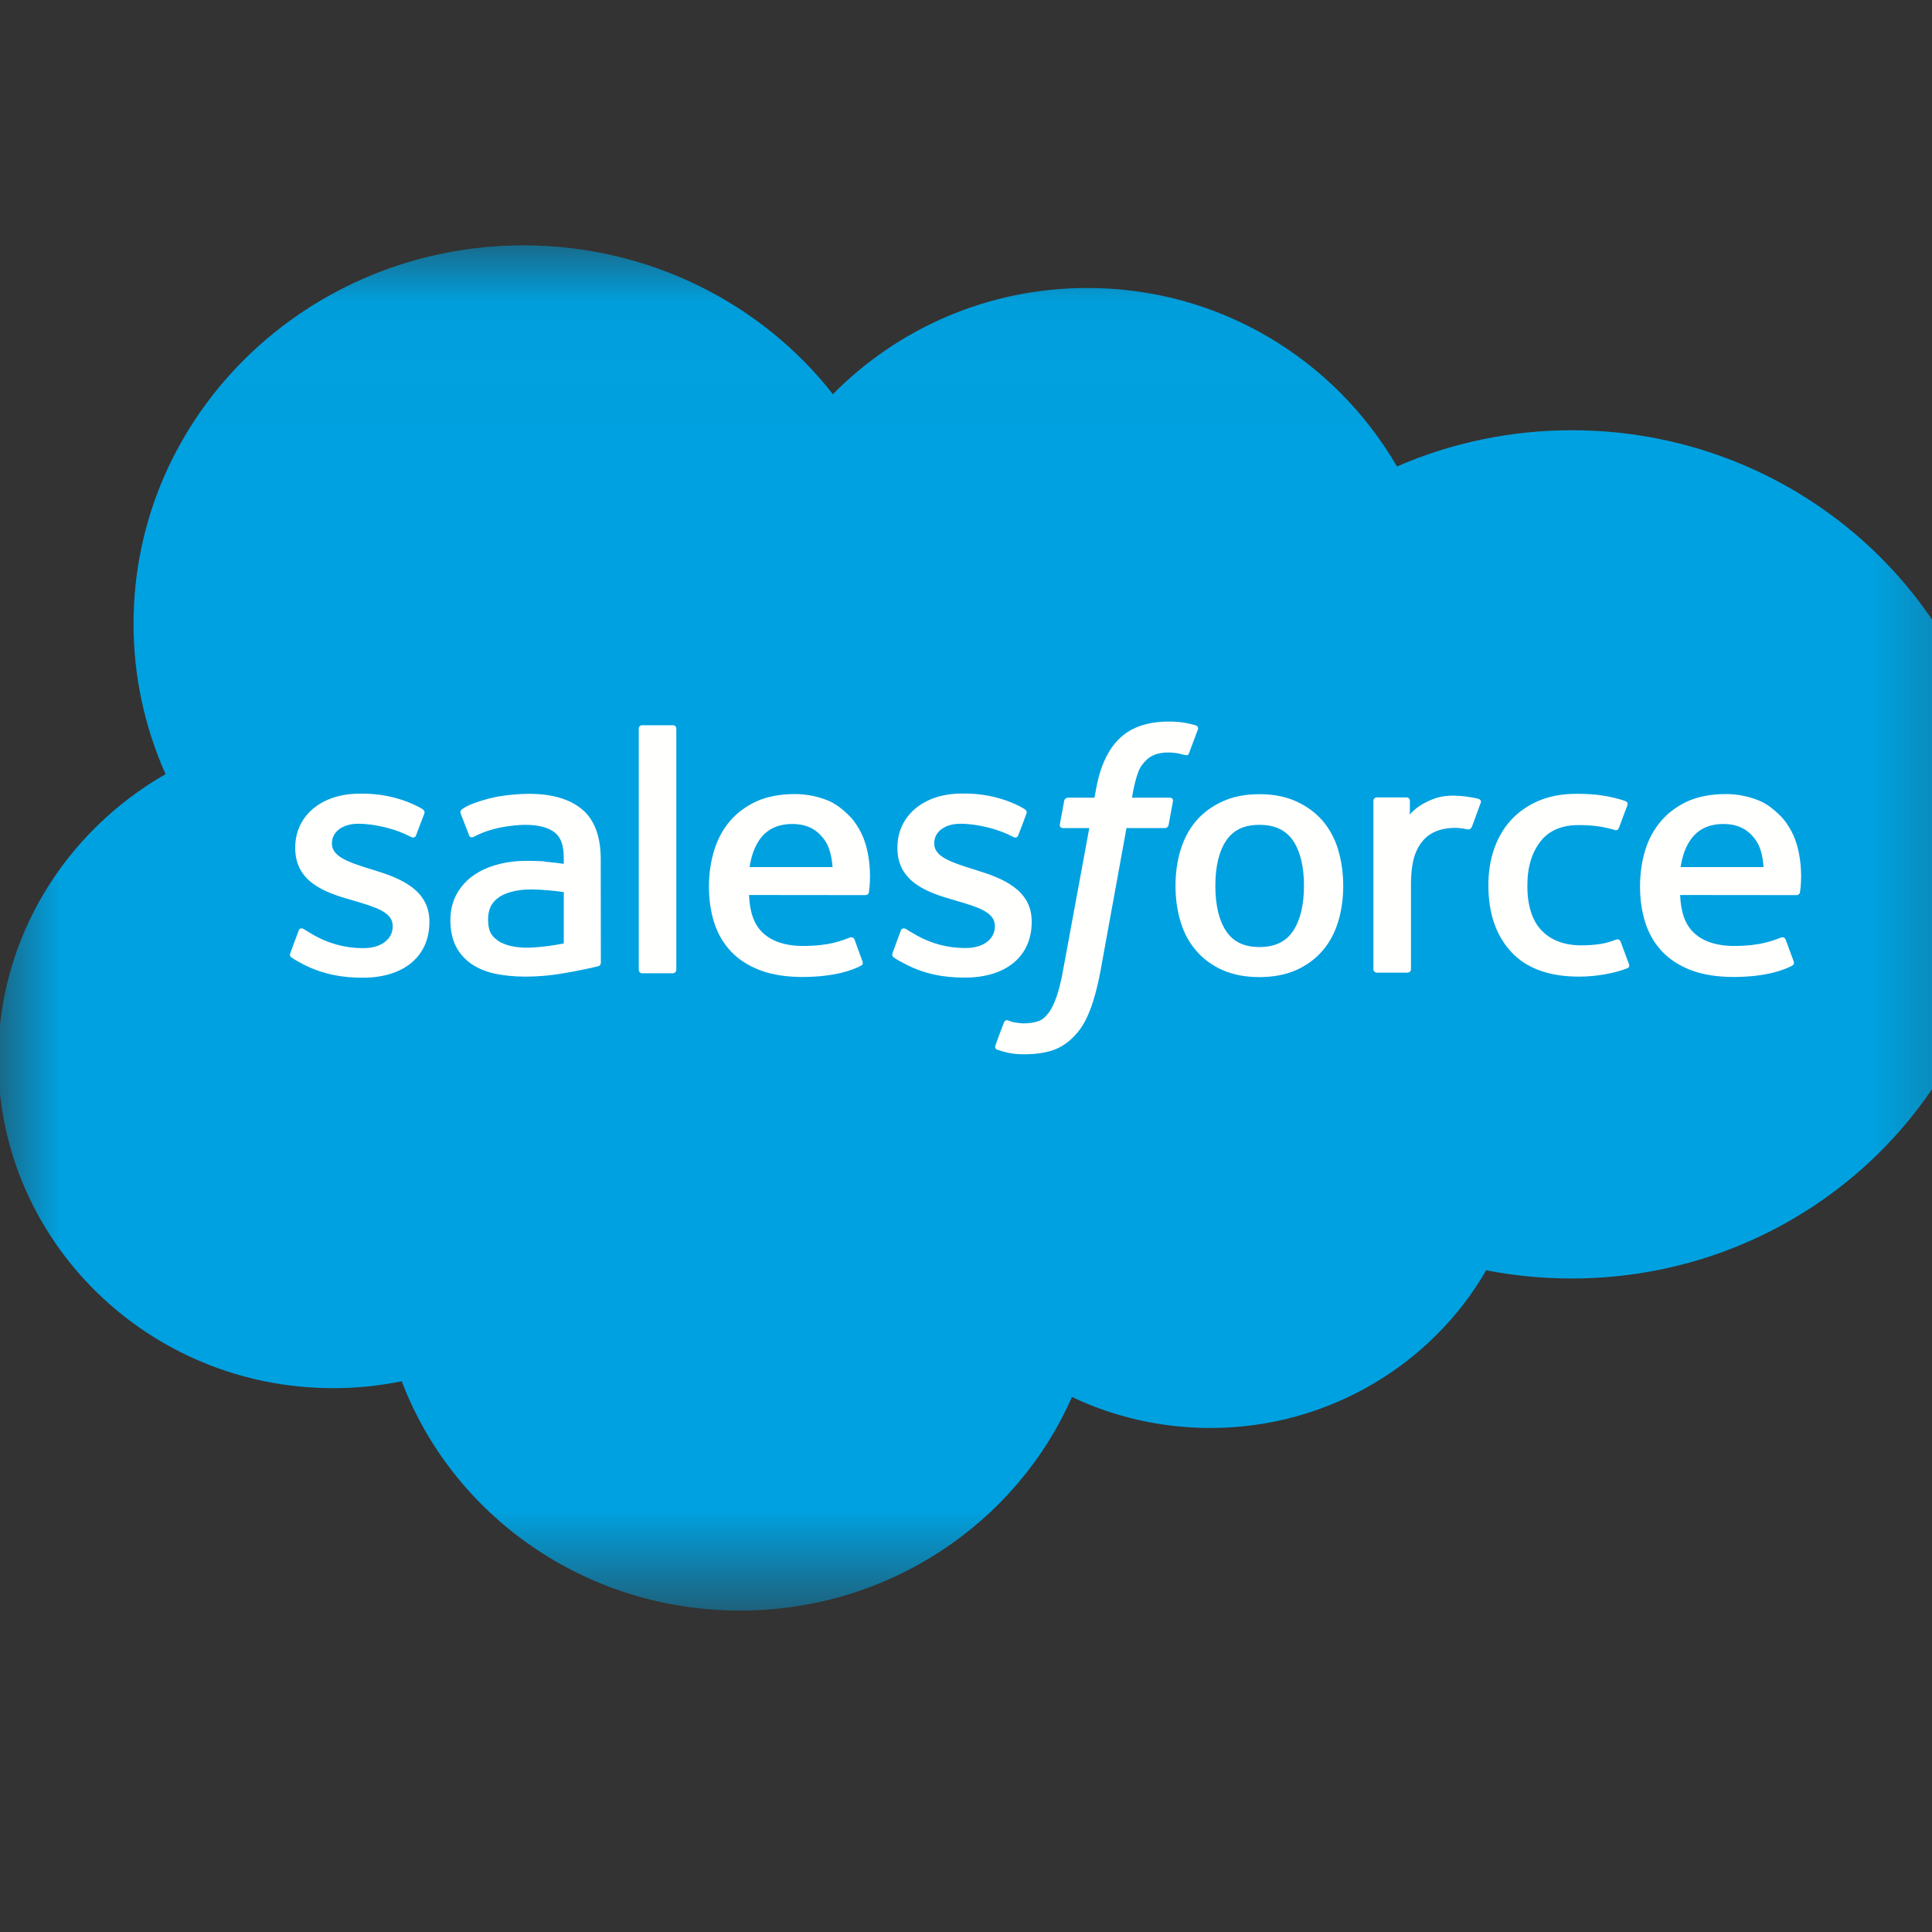
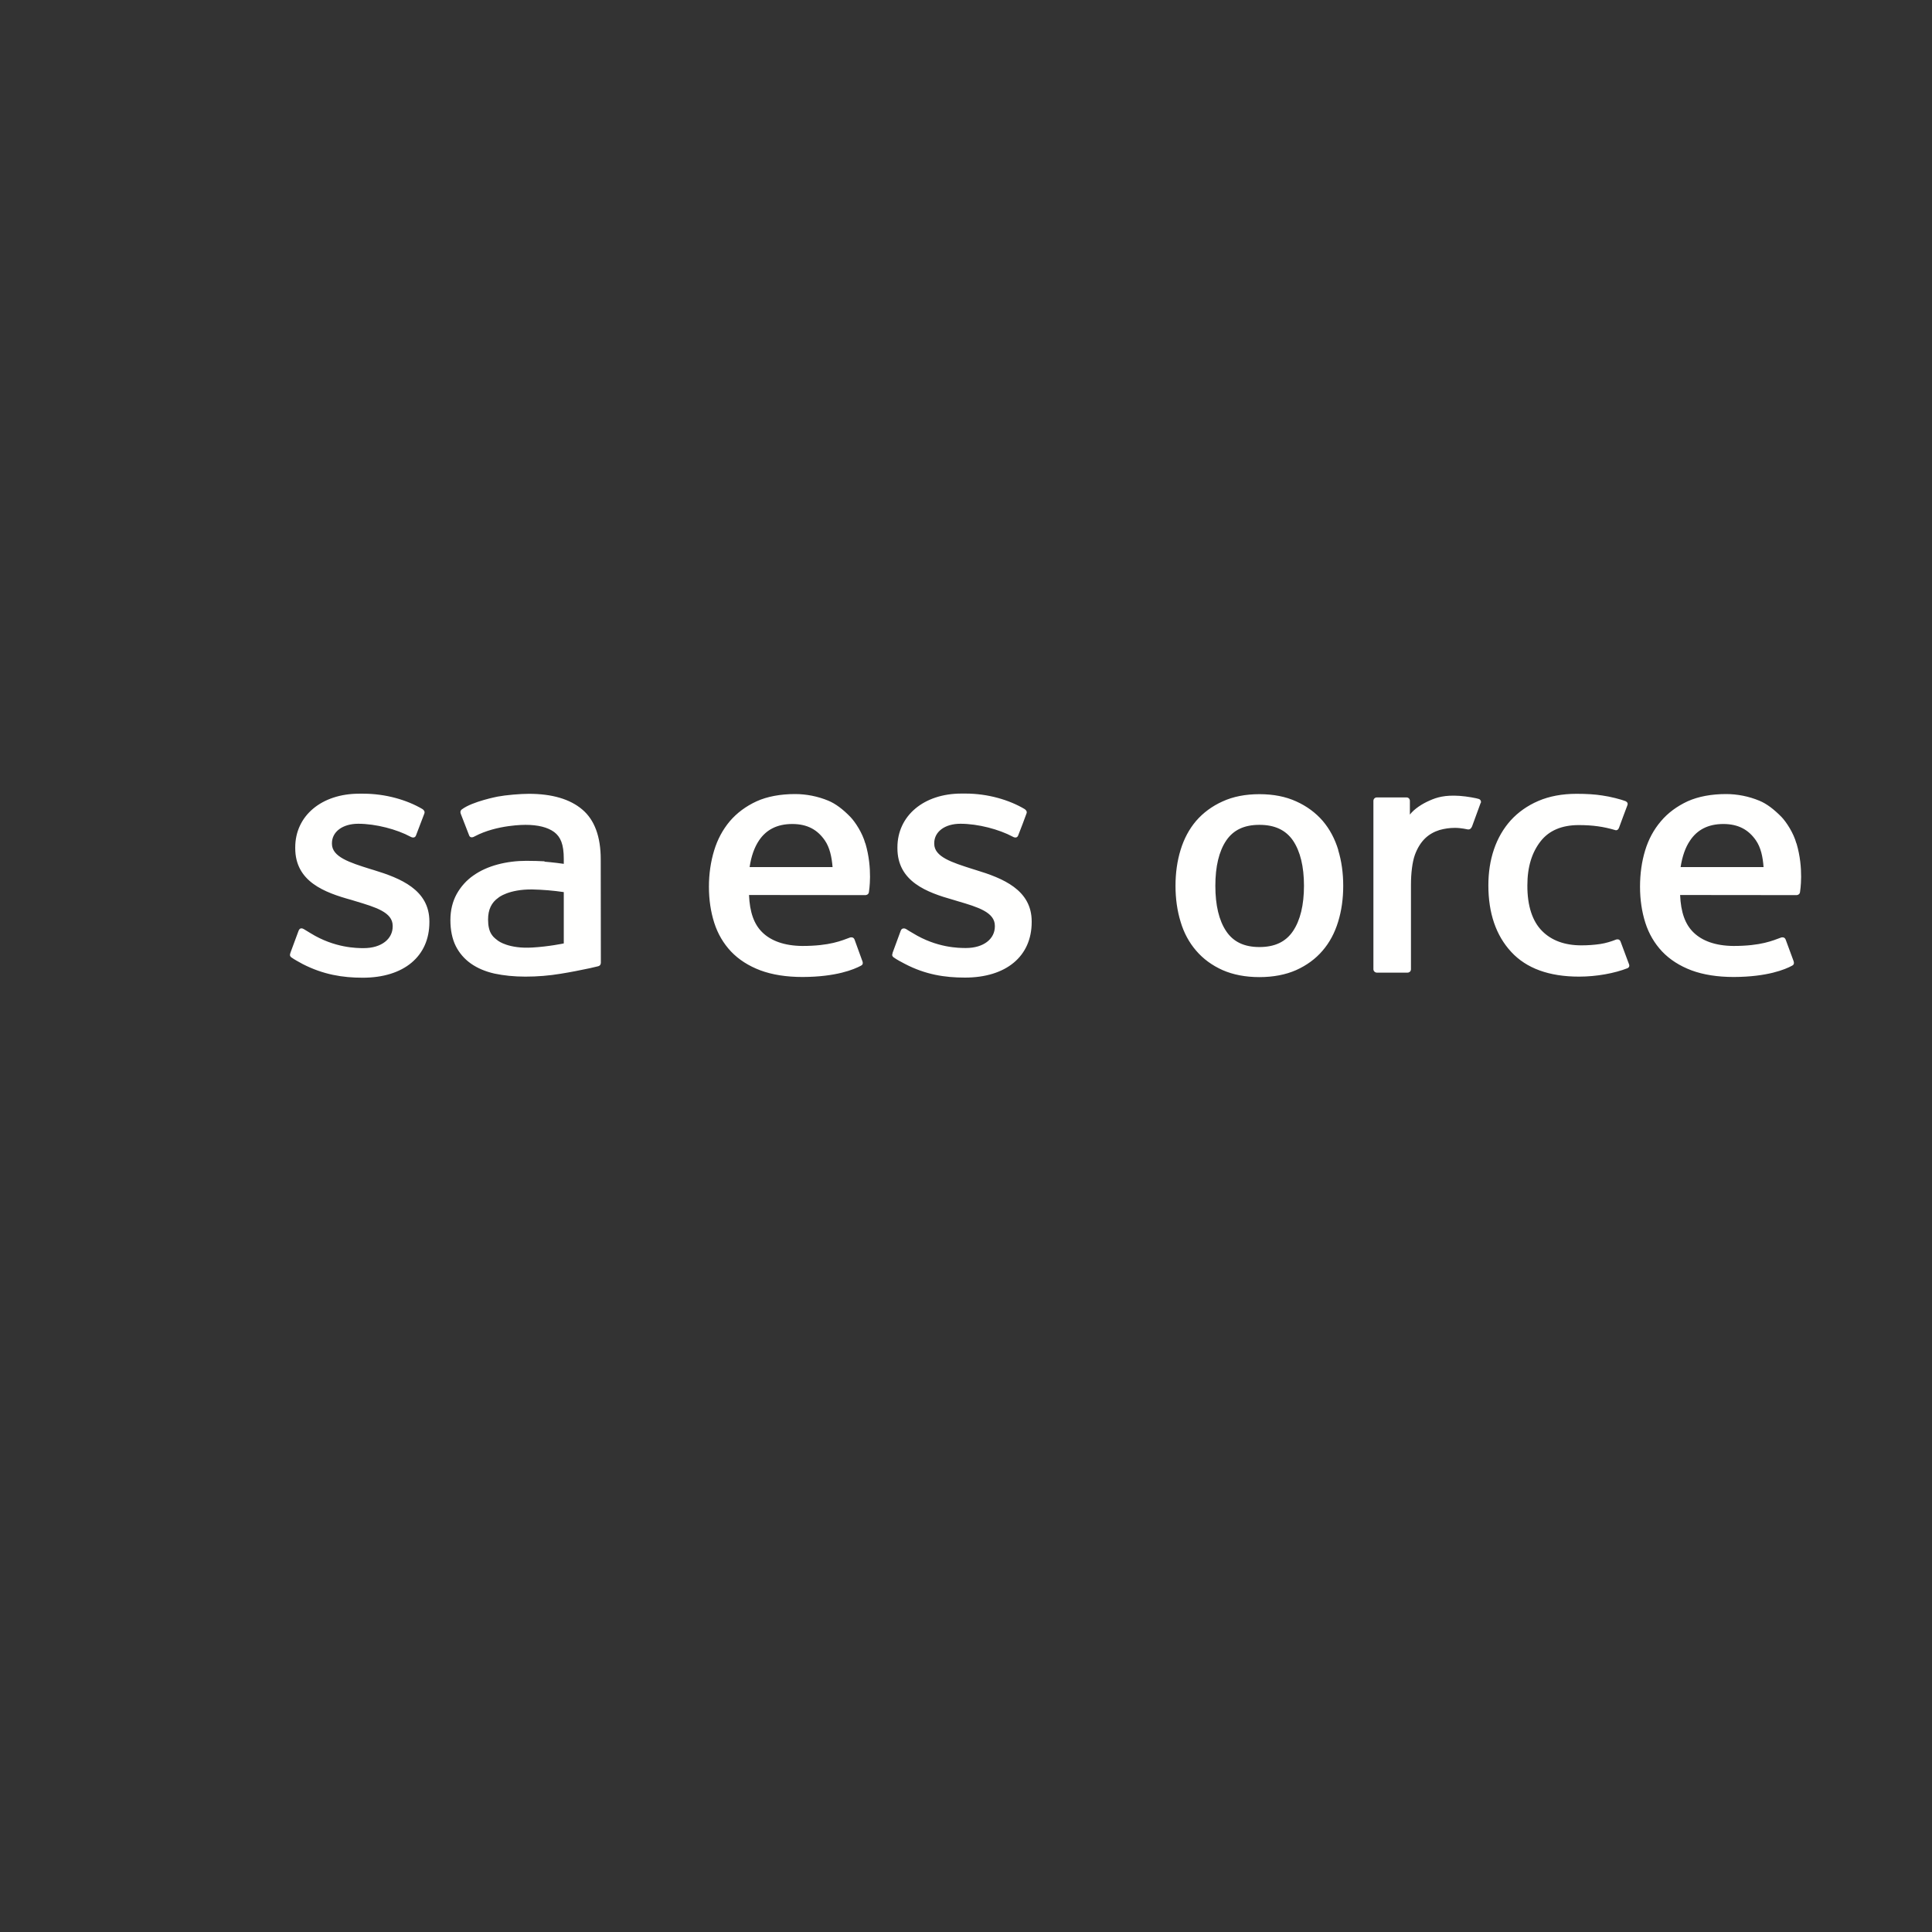
<svg xmlns="http://www.w3.org/2000/svg" width="16" height="16" viewBox="0 0 16 16" fill="none">
  <rect x="0" y="0" width="16" height="16" fill="#333333" stroke="none" />
  <g clip-path="url(#clip0_1313_12714)">
    <mask id="mask0_1313_12714" style="mask-type:luminance" maskUnits="userSpaceOnUse" x="0" y="2" width="17" height="12">
-       <path d="M0.004 2.029H16.61V13.303H0.004V2.029Z" fill="white" />
-     </mask>
+       </mask>
    <g mask="url(#mask0_1313_12714)">
      <path fill-rule="evenodd" clip-rule="evenodd" d="M6.899 3.263C7.435 2.721 8.181 2.385 9.005 2.385C10.104 2.385 11.056 2.979 11.569 3.863C12.024 3.665 12.517 3.563 13.016 3.563C14.994 3.563 16.599 5.135 16.599 7.076C16.599 9.016 14.994 10.588 13.016 10.588C12.774 10.588 12.539 10.565 12.308 10.52C11.859 11.298 11.001 11.826 10.024 11.826C9.627 11.826 9.234 11.739 8.877 11.569C8.422 12.608 7.363 13.338 6.129 13.338C4.841 13.338 3.748 12.548 3.327 11.439C3.14 11.477 2.949 11.497 2.757 11.496C1.225 11.496 -0.015 10.274 -0.015 8.773C-0.015 7.764 0.543 6.886 1.371 6.411C1.196 6.018 1.105 5.594 1.106 5.165C1.106 3.433 2.553 2.032 4.335 2.032C5.379 2.032 6.313 2.516 6.899 3.266" fill="#00A1E0" />
    </g>
    <path fill-rule="evenodd" clip-rule="evenodd" d="M2.405 7.892C2.395 7.918 2.409 7.924 2.412 7.928C2.443 7.95 2.475 7.966 2.507 7.984C2.677 8.071 2.837 8.097 3.004 8.097C3.344 8.097 3.556 7.92 3.556 7.637V7.631C3.556 7.369 3.317 7.273 3.094 7.205L3.064 7.196C2.895 7.143 2.749 7.096 2.749 6.988V6.983C2.749 6.89 2.835 6.822 2.967 6.822C3.113 6.822 3.288 6.869 3.399 6.929C3.399 6.929 3.433 6.95 3.445 6.919C3.451 6.902 3.508 6.754 3.514 6.738C3.521 6.72 3.509 6.707 3.498 6.7C3.369 6.624 3.192 6.573 3.009 6.573L2.975 6.573C2.663 6.573 2.445 6.756 2.445 7.018V7.024C2.445 7.301 2.686 7.391 2.911 7.453L2.947 7.464C3.11 7.513 3.252 7.555 3.252 7.667V7.673C3.252 7.775 3.16 7.852 3.012 7.852C2.955 7.852 2.771 7.851 2.573 7.729C2.549 7.715 2.535 7.706 2.517 7.695C2.507 7.689 2.483 7.678 2.472 7.71L2.405 7.891M7.393 7.891C7.382 7.918 7.396 7.923 7.4 7.928C7.431 7.95 7.463 7.966 7.495 7.983C7.664 8.071 7.824 8.096 7.991 8.096C8.332 8.096 8.544 7.92 8.544 7.636V7.631C8.544 7.369 8.305 7.273 8.081 7.205L8.052 7.196C7.883 7.142 7.737 7.096 7.737 6.988V6.982C7.737 6.89 7.822 6.822 7.954 6.822C8.101 6.822 8.275 6.869 8.387 6.929C8.387 6.929 8.42 6.95 8.432 6.919C8.439 6.902 8.496 6.754 8.501 6.737C8.508 6.72 8.496 6.707 8.485 6.7C8.357 6.624 8.18 6.572 7.996 6.572L7.962 6.572C7.65 6.572 7.432 6.756 7.432 7.018V7.024C7.432 7.3 7.673 7.39 7.898 7.453L7.934 7.464C8.098 7.512 8.239 7.555 8.239 7.667V7.672C8.239 7.775 8.147 7.851 7.999 7.851C7.941 7.851 7.758 7.85 7.56 7.728C7.536 7.715 7.522 7.705 7.504 7.694C7.498 7.69 7.469 7.679 7.459 7.709L7.392 7.891M10.799 7.335C10.799 7.495 10.768 7.622 10.708 7.711C10.648 7.8 10.557 7.843 10.43 7.843C10.304 7.843 10.214 7.8 10.155 7.712C10.095 7.623 10.065 7.496 10.065 7.336C10.065 7.176 10.095 7.05 10.155 6.961C10.214 6.874 10.303 6.831 10.43 6.831C10.557 6.831 10.648 6.874 10.708 6.961C10.768 7.05 10.799 7.176 10.799 7.336M11.083 7.039C11.055 6.947 11.012 6.866 10.954 6.798C10.896 6.731 10.822 6.676 10.735 6.637C10.648 6.597 10.546 6.577 10.43 6.577C10.314 6.577 10.212 6.597 10.125 6.637C10.038 6.676 9.964 6.731 9.906 6.798C9.848 6.866 9.805 6.947 9.777 7.039C9.749 7.13 9.735 7.23 9.735 7.336C9.735 7.442 9.749 7.542 9.777 7.633C9.804 7.725 9.848 7.806 9.906 7.873C9.964 7.941 10.038 7.995 10.125 8.034C10.212 8.072 10.314 8.092 10.43 8.092C10.545 8.092 10.648 8.072 10.734 8.034C10.821 7.995 10.895 7.941 10.953 7.873C11.011 7.806 11.054 7.725 11.082 7.633C11.11 7.542 11.124 7.442 11.124 7.336C11.124 7.23 11.11 7.13 11.082 7.039M13.421 7.798C13.411 7.771 13.384 7.781 13.384 7.781C13.343 7.797 13.299 7.811 13.252 7.818C13.204 7.825 13.152 7.829 13.096 7.829C12.959 7.829 12.849 7.789 12.771 7.71C12.692 7.631 12.648 7.504 12.649 7.332C12.649 7.176 12.688 7.058 12.758 6.968C12.827 6.879 12.933 6.833 13.074 6.833C13.191 6.833 13.28 6.846 13.375 6.874C13.375 6.874 13.397 6.884 13.408 6.855C13.432 6.788 13.451 6.74 13.478 6.667C13.485 6.646 13.467 6.637 13.46 6.634C13.423 6.62 13.336 6.597 13.27 6.588C13.208 6.578 13.137 6.574 13.056 6.574C12.937 6.574 12.831 6.594 12.74 6.633C12.649 6.672 12.572 6.727 12.511 6.794C12.45 6.862 12.403 6.943 12.372 7.035C12.341 7.126 12.326 7.226 12.326 7.332C12.326 7.562 12.389 7.747 12.515 7.883C12.641 8.02 12.83 8.088 13.077 8.088C13.223 8.088 13.372 8.06 13.479 8.018C13.479 8.018 13.5 8.009 13.491 7.986L13.421 7.798M13.918 7.181C13.932 7.092 13.957 7.018 13.997 6.96C14.056 6.872 14.146 6.824 14.272 6.824C14.398 6.824 14.482 6.873 14.542 6.96C14.582 7.018 14.599 7.095 14.605 7.181L13.915 7.181L13.918 7.181ZM14.877 6.985C14.853 6.897 14.793 6.807 14.754 6.766C14.691 6.702 14.631 6.656 14.57 6.631C14.483 6.595 14.389 6.576 14.294 6.576C14.174 6.576 14.065 6.596 13.976 6.636C13.888 6.677 13.813 6.732 13.755 6.801C13.696 6.87 13.652 6.951 13.624 7.044C13.596 7.136 13.582 7.237 13.582 7.343C13.582 7.451 13.597 7.551 13.626 7.642C13.655 7.733 13.702 7.813 13.765 7.88C13.829 7.947 13.91 7.999 14.008 8.036C14.105 8.072 14.223 8.091 14.358 8.091C14.636 8.09 14.783 8.029 14.842 7.997C14.853 7.991 14.863 7.981 14.851 7.952L14.788 7.781C14.778 7.755 14.751 7.764 14.751 7.764C14.682 7.789 14.585 7.834 14.356 7.834C14.206 7.833 14.096 7.791 14.026 7.723C13.955 7.655 13.92 7.554 13.914 7.412L14.879 7.413C14.879 7.413 14.904 7.412 14.907 7.388C14.908 7.378 14.94 7.196 14.878 6.985L14.877 6.985ZM6.208 7.181C6.221 7.092 6.247 7.018 6.286 6.96C6.345 6.872 6.435 6.824 6.561 6.824C6.688 6.824 6.771 6.873 6.831 6.96C6.871 7.018 6.888 7.095 6.895 7.181L6.205 7.181L6.208 7.181ZM7.166 6.985C7.142 6.897 7.082 6.807 7.043 6.766C6.981 6.702 6.92 6.656 6.86 6.631C6.773 6.595 6.679 6.576 6.584 6.576C6.464 6.576 6.354 6.596 6.266 6.636C6.177 6.677 6.103 6.732 6.044 6.801C5.986 6.87 5.942 6.951 5.914 7.044C5.886 7.136 5.871 7.237 5.871 7.343C5.871 7.451 5.886 7.551 5.915 7.642C5.944 7.733 5.991 7.813 6.054 7.88C6.118 7.947 6.199 7.999 6.297 8.036C6.394 8.072 6.511 8.091 6.647 8.091C6.925 8.09 7.071 8.029 7.131 7.997C7.142 7.991 7.152 7.981 7.139 7.952L7.077 7.781C7.067 7.755 7.04 7.764 7.04 7.764C6.971 7.789 6.874 7.834 6.645 7.834C6.496 7.833 6.385 7.791 6.315 7.723C6.244 7.655 6.209 7.554 6.203 7.412L7.168 7.413C7.168 7.413 7.193 7.412 7.196 7.388C7.197 7.378 7.229 7.196 7.167 6.985L7.166 6.985ZM4.126 7.792C4.088 7.763 4.083 7.756 4.07 7.737C4.051 7.708 4.042 7.667 4.042 7.615C4.042 7.533 4.07 7.474 4.128 7.434C4.127 7.434 4.211 7.364 4.407 7.366C4.495 7.368 4.582 7.375 4.669 7.388V7.813H4.669C4.669 7.813 4.547 7.839 4.409 7.847C4.213 7.859 4.126 7.792 4.127 7.792L4.126 7.792ZM4.509 7.133C4.47 7.131 4.42 7.129 4.359 7.129C4.277 7.129 4.197 7.139 4.122 7.159C4.047 7.179 3.979 7.209 3.921 7.25C3.863 7.29 3.816 7.343 3.782 7.404C3.748 7.466 3.73 7.538 3.73 7.62C3.73 7.703 3.745 7.775 3.774 7.834C3.803 7.892 3.846 7.942 3.9 7.98C3.954 8.018 4.02 8.046 4.096 8.063C4.172 8.079 4.257 8.088 4.351 8.088C4.45 8.088 4.548 8.08 4.644 8.064C4.725 8.051 4.806 8.035 4.886 8.018C4.918 8.011 4.954 8.002 4.954 8.002C4.978 7.996 4.976 7.971 4.976 7.971L4.975 7.117C4.975 6.929 4.924 6.79 4.822 6.704C4.721 6.618 4.572 6.574 4.38 6.574C4.308 6.574 4.191 6.584 4.122 6.597C4.122 6.597 3.912 6.637 3.825 6.703C3.825 6.703 3.806 6.714 3.816 6.74L3.885 6.918C3.893 6.941 3.916 6.933 3.916 6.933C3.916 6.933 3.924 6.931 3.932 6.926C4.117 6.828 4.352 6.831 4.352 6.831C4.455 6.831 4.536 6.851 4.59 6.891C4.642 6.931 4.669 6.99 4.669 7.114V7.154C4.587 7.142 4.51 7.136 4.51 7.136L4.509 7.133ZM12.263 6.651C12.264 6.648 12.265 6.645 12.265 6.641C12.265 6.638 12.264 6.634 12.263 6.631C12.261 6.628 12.26 6.625 12.257 6.623C12.255 6.62 12.252 6.619 12.248 6.617C12.232 6.611 12.15 6.595 12.087 6.591C11.966 6.583 11.899 6.603 11.839 6.63C11.779 6.656 11.713 6.698 11.676 6.746L11.676 6.632C11.676 6.617 11.665 6.604 11.649 6.604H11.402C11.386 6.604 11.374 6.617 11.374 6.632V8.027C11.374 8.034 11.377 8.042 11.383 8.047C11.388 8.052 11.396 8.055 11.403 8.055H11.656C11.664 8.055 11.671 8.052 11.677 8.047C11.682 8.042 11.685 8.034 11.685 8.027V7.327C11.685 7.233 11.696 7.14 11.717 7.081C11.738 7.023 11.767 6.977 11.802 6.943C11.835 6.911 11.876 6.888 11.921 6.874C11.963 6.862 12.006 6.856 12.05 6.856C12.1 6.856 12.156 6.869 12.156 6.869C12.174 6.871 12.184 6.86 12.191 6.844C12.207 6.801 12.254 6.673 12.263 6.647" fill="#FFFFFE" />
-     <path fill-rule="evenodd" clip-rule="evenodd" d="M9.903 6.007C9.872 5.998 9.84 5.991 9.808 5.985C9.765 5.978 9.721 5.975 9.677 5.976C9.503 5.976 9.366 6.023 9.269 6.118C9.173 6.212 9.108 6.354 9.076 6.542L9.064 6.606H8.845C8.845 6.606 8.819 6.605 8.813 6.633L8.777 6.828C8.775 6.846 8.783 6.858 8.808 6.858H9.021L8.805 8.029C8.788 8.124 8.769 8.201 8.748 8.26C8.726 8.318 8.706 8.362 8.68 8.393C8.656 8.424 8.633 8.446 8.592 8.459C8.559 8.47 8.521 8.475 8.479 8.475C8.456 8.475 8.425 8.471 8.402 8.467C8.379 8.463 8.367 8.458 8.35 8.451C8.35 8.451 8.325 8.441 8.315 8.466C8.307 8.486 8.25 8.637 8.244 8.656C8.237 8.674 8.246 8.689 8.258 8.693C8.287 8.703 8.308 8.709 8.346 8.718C8.4 8.73 8.445 8.731 8.487 8.731C8.576 8.731 8.657 8.719 8.724 8.696C8.791 8.672 8.85 8.631 8.902 8.575C8.958 8.515 8.993 8.452 9.027 8.366C9.06 8.28 9.089 8.174 9.112 8.051L9.329 6.858H9.646C9.646 6.858 9.673 6.859 9.678 6.831L9.714 6.636C9.716 6.617 9.708 6.606 9.683 6.606H9.375C9.376 6.599 9.39 6.494 9.426 6.395C9.441 6.352 9.469 6.318 9.493 6.295C9.515 6.273 9.543 6.256 9.574 6.246C9.607 6.236 9.642 6.231 9.677 6.232C9.706 6.232 9.734 6.235 9.756 6.239C9.786 6.246 9.798 6.249 9.805 6.251C9.837 6.26 9.841 6.251 9.847 6.237L9.921 6.04C9.928 6.019 9.91 6.01 9.903 6.007ZM5.601 8.032C5.601 8.047 5.589 8.06 5.573 8.06H5.318C5.302 8.06 5.29 8.047 5.29 8.032V6.034C5.29 6.018 5.302 6.006 5.318 6.006H5.573C5.589 6.006 5.601 6.018 5.601 6.034V8.032Z" fill="#FFFFFE" />
  </g>
  <defs>
    <clipPath id="clip0_1313_12714">
      <rect width="16" height="16" fill="white" />
    </clipPath>
  </defs>
</svg>